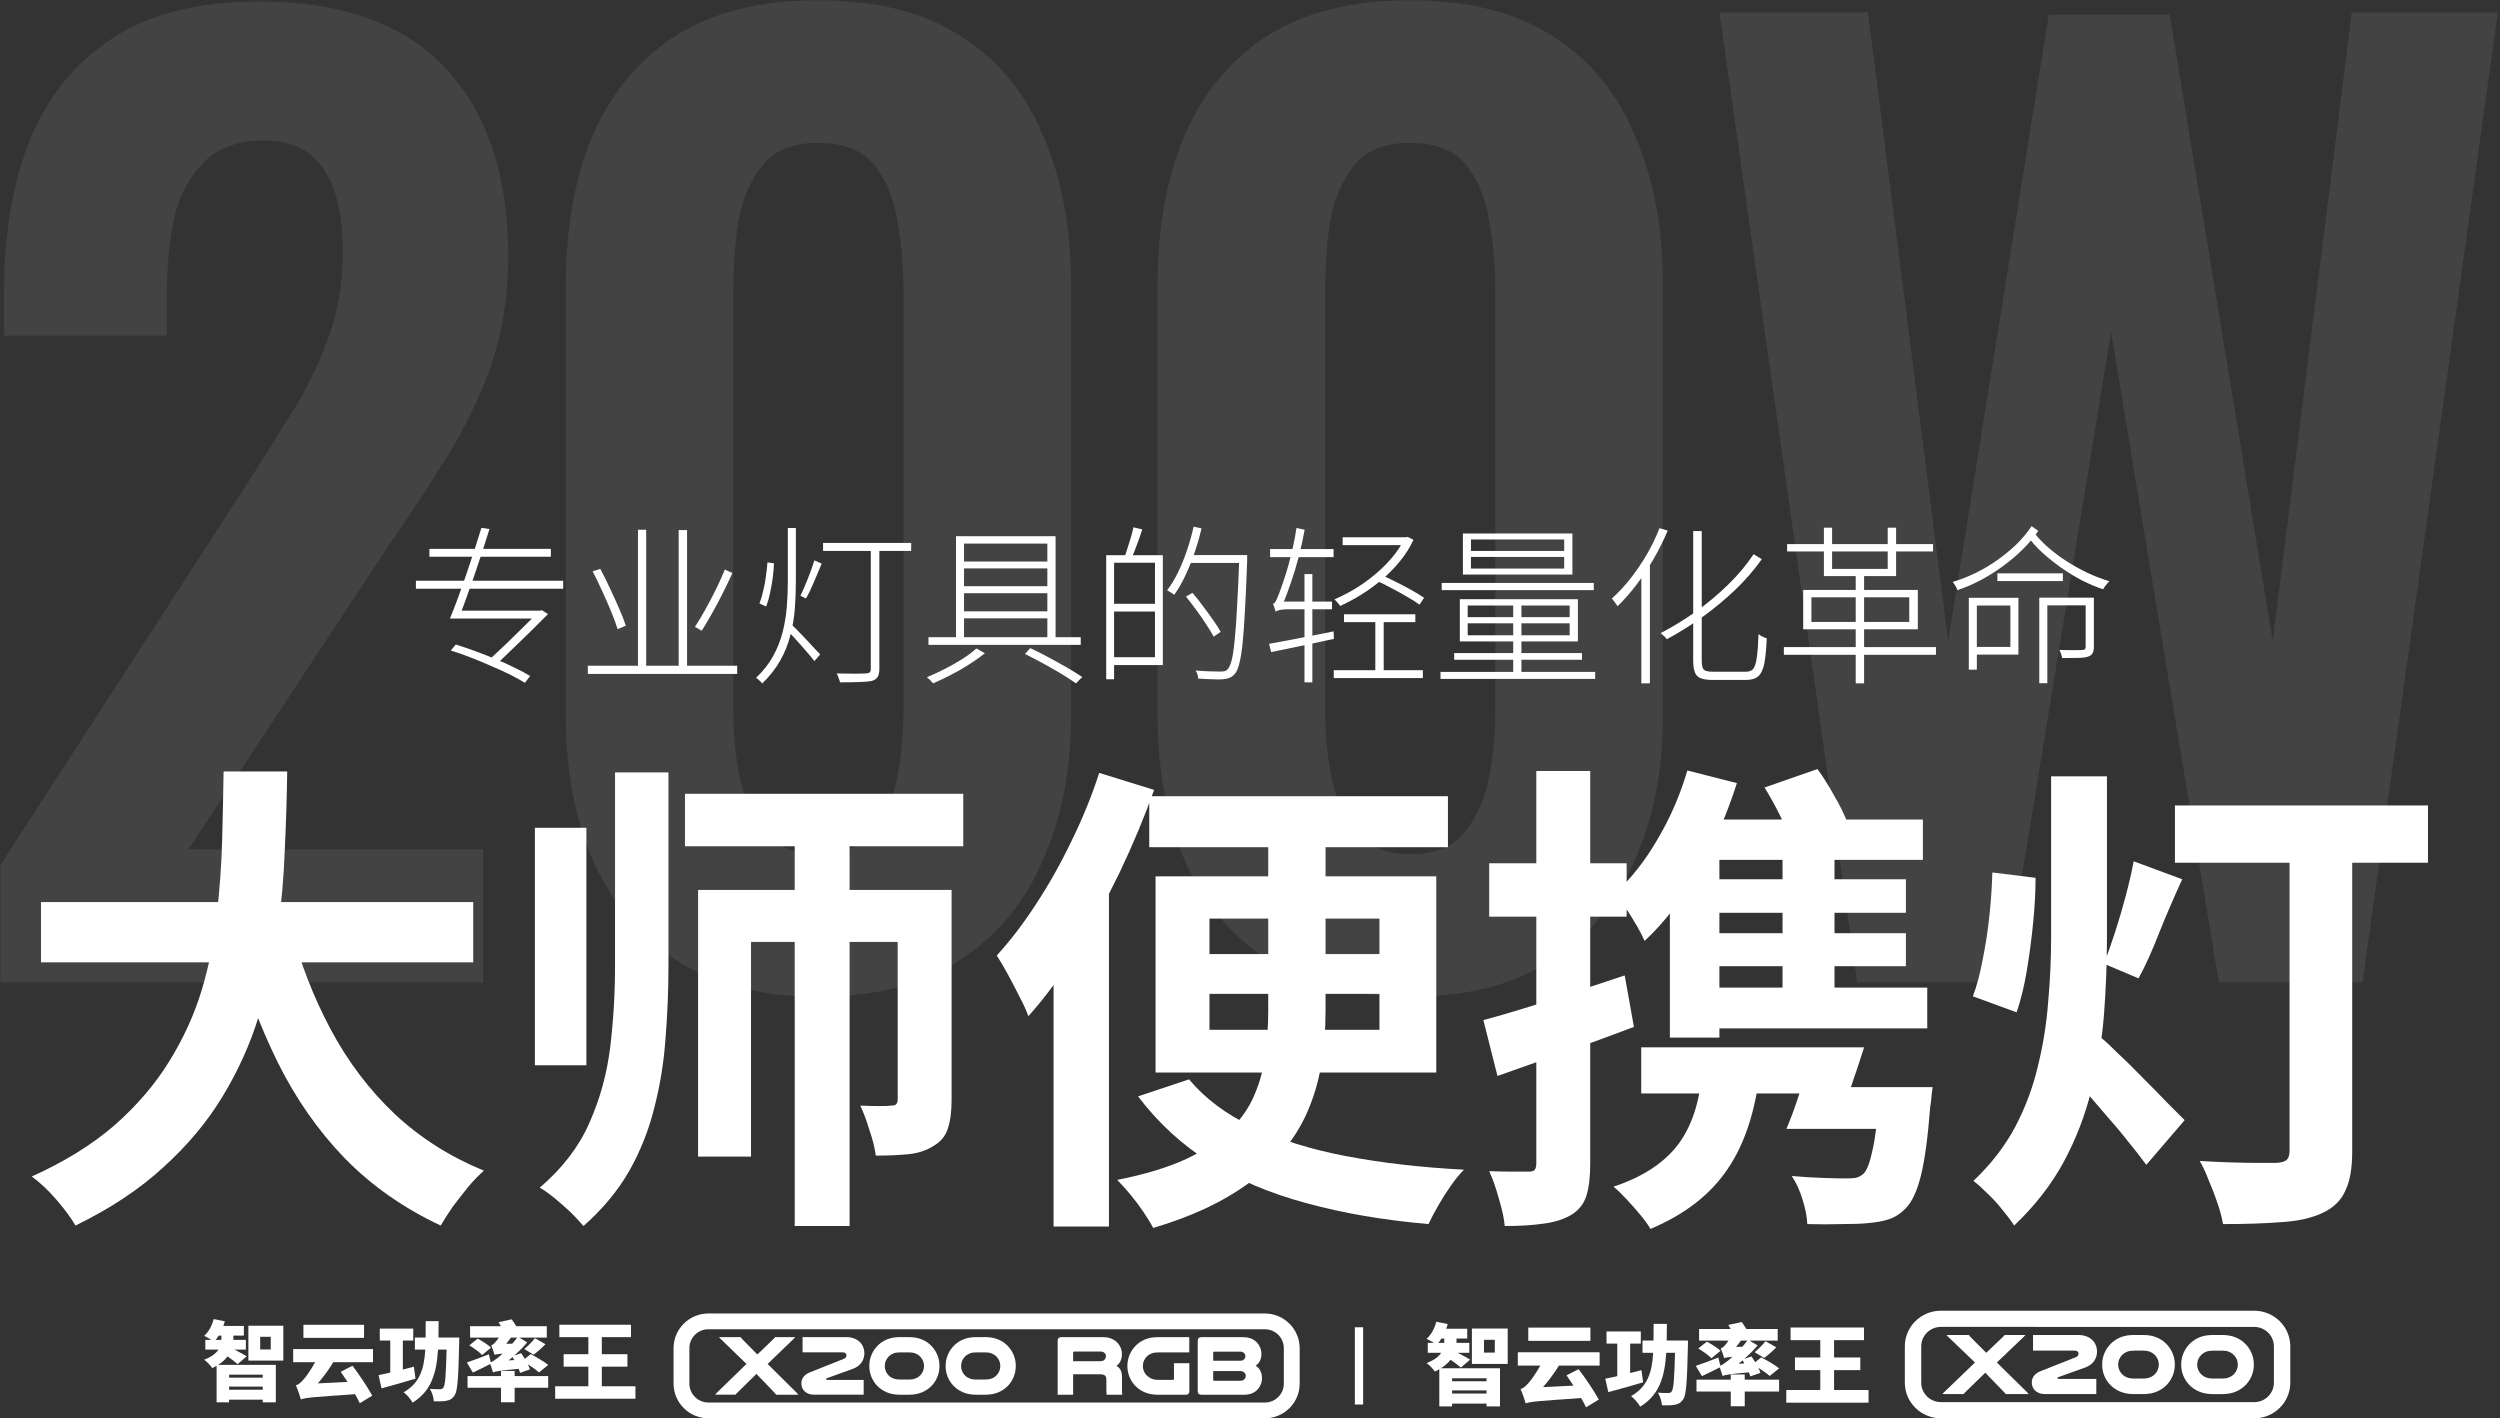
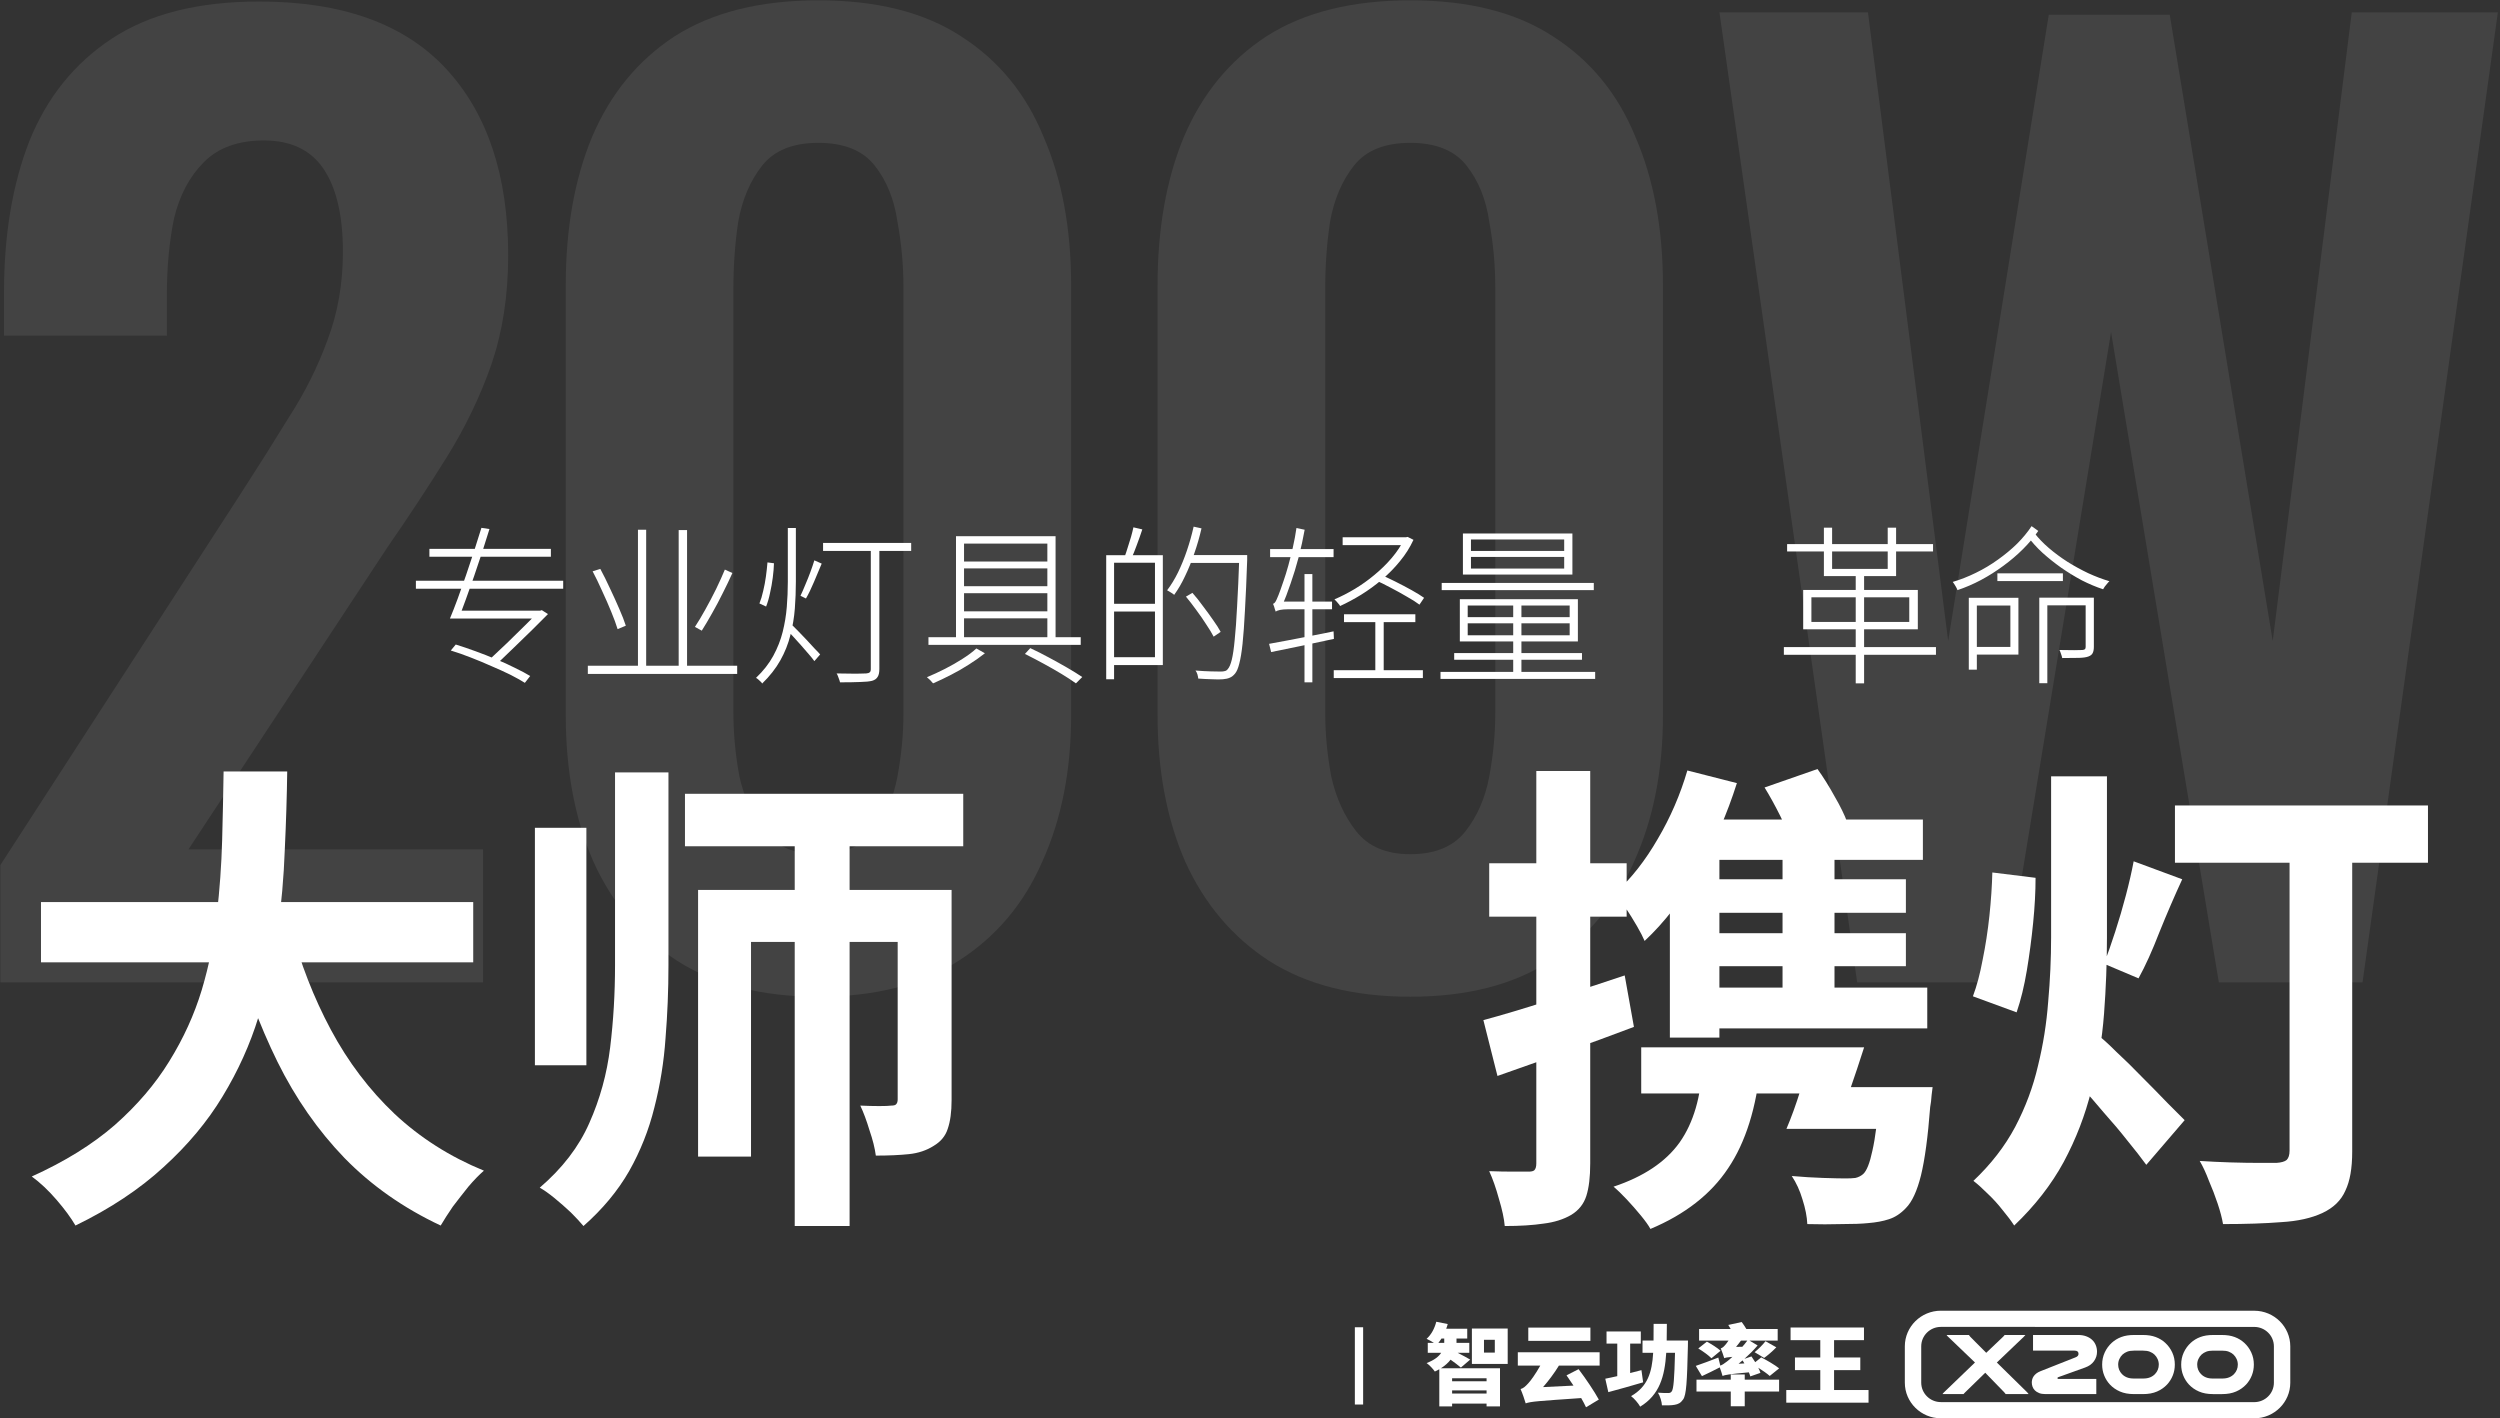
<svg xmlns="http://www.w3.org/2000/svg" width="906" height="514" viewBox="0 0 906 514" fill="none">
  <rect x="0" y="0" width="906" height="514" fill="#333333" stroke="none" />
  <path d="M150.72 210.45H204.102V213.364H150.72V210.45ZM155.618 198.918H199.638V201.77H155.618V198.918ZM165.414 221.3H195.918V224.152H165.414V221.3ZM195.112 221.3H195.794L196.352 221.114L198.584 222.54C196.972 224.152 195.112 226.012 193.004 228.12C190.896 230.187 188.705 232.315 186.432 234.506C184.2 236.697 182.051 238.763 179.984 240.706L177.318 239.094C179.385 237.193 181.534 235.167 183.766 233.018C186.039 230.827 188.168 228.74 190.152 226.756C192.177 224.772 193.831 223.119 195.112 221.796V221.3ZM163.368 235.746L165.166 233.576C167.439 234.279 169.816 235.085 172.296 235.994C174.817 236.903 177.297 237.875 179.736 238.908C182.175 239.9 184.448 240.933 186.556 242.008C188.705 243.041 190.565 244.033 192.136 244.984L190.214 247.464C188.767 246.555 186.99 245.563 184.882 244.488C182.774 243.455 180.501 242.421 178.062 241.388C175.665 240.313 173.185 239.28 170.622 238.288C168.101 237.296 165.683 236.449 163.368 235.746ZM174.466 191.292L177.38 191.726C176.595 194.289 175.727 197.037 174.776 199.972C173.825 202.907 172.833 205.862 171.8 208.838C170.767 211.773 169.775 214.563 168.824 217.208C167.873 219.853 166.985 222.168 166.158 224.152H163.058C163.926 222.085 164.856 219.709 165.848 217.022C166.84 214.294 167.853 211.442 168.886 208.466C169.919 205.449 170.911 202.473 171.862 199.538C172.813 196.562 173.681 193.813 174.466 191.292Z" fill="white" />
  <path d="M213.03 241.264H267.156V244.24H213.03V241.264ZM231.196 191.974H234.172V242.628H231.196V191.974ZM245.952 192.098H248.99V242.876H245.952V192.098ZM262.692 206.42L265.42 207.66C264.428 209.892 263.291 212.269 262.01 214.79C260.77 217.311 259.468 219.771 258.104 222.168C256.781 224.524 255.521 226.653 254.322 228.554L251.842 227.19C253.041 225.371 254.301 223.263 255.624 220.866C256.988 218.427 258.29 215.947 259.53 213.426C260.77 210.863 261.824 208.528 262.692 206.42ZM214.766 207.04L217.556 206.172C218.755 208.404 219.933 210.781 221.09 213.302C222.289 215.823 223.405 218.283 224.438 220.68C225.471 223.036 226.257 225.061 226.794 226.756L223.818 227.996C223.281 226.219 222.516 224.131 221.524 221.734C220.532 219.295 219.437 216.795 218.238 214.232C217.081 211.628 215.923 209.231 214.766 207.04Z" fill="white" />
  <path d="M285.508 191.354H288.422V210.76C288.422 214.025 288.298 217.291 288.05 220.556C287.802 223.78 287.265 226.983 286.438 230.166C285.653 233.349 284.433 236.407 282.78 239.342C281.127 242.277 278.936 245.067 276.208 247.712C276.084 247.464 275.877 247.216 275.588 246.968C275.34 246.72 275.071 246.472 274.782 246.224C274.493 245.976 274.224 245.79 273.976 245.666C276.621 243.145 278.709 240.479 280.238 237.668C281.767 234.857 282.904 231.964 283.648 228.988C284.392 226.012 284.888 222.995 285.136 219.936C285.384 216.877 285.508 213.839 285.508 210.822V191.354ZM278.13 203.816L280.486 204.126C280.445 205.697 280.3 207.433 280.052 209.334C279.804 211.235 279.473 213.095 279.06 214.914C278.688 216.733 278.213 218.365 277.634 219.812L275.216 218.696C275.753 217.373 276.208 215.865 276.58 214.17C276.993 212.475 277.324 210.719 277.572 208.9C277.82 207.081 278.006 205.387 278.13 203.816ZM295.118 203.072L297.784 204.25C296.957 206.275 296.027 208.487 294.994 210.884C294.002 213.24 293.031 215.245 292.08 216.898L290.096 215.906C290.633 214.79 291.212 213.467 291.832 211.938C292.493 210.409 293.113 208.859 293.692 207.288C294.271 205.717 294.746 204.312 295.118 203.072ZM287.12 226.57C287.575 226.983 288.277 227.686 289.228 228.678C290.179 229.629 291.191 230.683 292.266 231.84C293.341 232.997 294.333 234.072 295.242 235.064C296.193 236.015 296.854 236.717 297.226 237.172L295.118 239.59C294.663 238.929 293.981 238.081 293.072 237.048C292.204 236.015 291.253 234.919 290.22 233.762C289.187 232.605 288.215 231.53 287.306 230.538C286.397 229.546 285.673 228.781 285.136 228.244L287.12 226.57ZM298.28 196.748H330.21V199.662H298.28V196.748ZM315.578 197.864H318.678V242.442C318.678 243.723 318.471 244.674 318.058 245.294C317.686 245.955 317.025 246.431 316.074 246.72C315.082 246.968 313.635 247.113 311.734 247.154C309.833 247.237 307.394 247.278 304.418 247.278C304.377 246.989 304.273 246.637 304.108 246.224C303.984 245.852 303.839 245.459 303.674 245.046C303.55 244.674 303.385 244.343 303.178 244.054C304.873 244.095 306.443 244.116 307.89 244.116C309.337 244.157 310.597 244.157 311.672 244.116C312.747 244.116 313.491 244.095 313.904 244.054C314.524 244.013 314.958 243.868 315.206 243.62C315.454 243.413 315.578 243.041 315.578 242.504V197.864Z" fill="white" />
  <path d="M371.44 236.986L373.362 234.878C375.677 235.953 377.971 237.11 380.244 238.35C382.559 239.59 384.749 240.809 386.816 242.008C388.883 243.207 390.681 244.323 392.21 245.356L389.916 247.65C388.428 246.575 386.692 245.439 384.708 244.24C382.724 243.041 380.595 241.822 378.322 240.582C376.049 239.342 373.755 238.143 371.44 236.986ZM336.472 230.91H391.652V233.7H336.472V230.91ZM347.57 203.506H380.864V205.986H347.57V203.506ZM347.57 212.434H380.864V214.976H347.57V212.434ZM347.57 221.548H380.864V224.09H347.57V221.548ZM353.832 235.002L356.932 236.738C355.279 238.061 353.377 239.404 351.228 240.768C349.12 242.132 346.929 243.393 344.656 244.55C342.424 245.707 340.254 246.741 338.146 247.65C337.857 247.319 337.505 246.927 337.092 246.472C336.679 246.059 336.286 245.707 335.914 245.418C338.022 244.55 340.213 243.537 342.486 242.38C344.759 241.223 346.888 240.003 348.872 238.722C350.897 237.441 352.551 236.201 353.832 235.002ZM346.454 194.33H382.538V232.274H379.562V196.996H349.368V232.274H346.454V194.33Z" fill="white" />
  <path d="M402.688 201.212H421.412V241.016H402.688V238.164H418.56V203.94H402.688V201.212ZM400.89 201.212H403.742V246.162H400.89V201.212ZM402.378 218.82H420.234V221.61H402.378V218.82ZM410.748 191.106L413.972 191.85C413.393 193.627 412.732 195.508 411.988 197.492C411.285 199.435 410.624 201.067 410.004 202.39L407.586 201.708C407.958 200.716 408.33 199.6 408.702 198.36C409.115 197.12 409.508 195.859 409.88 194.578C410.252 193.255 410.541 192.098 410.748 191.106ZM430.65 201.15H450.242V204.002H430.65V201.15ZM449.126 201.15H451.978C451.978 201.15 451.978 201.274 451.978 201.522C451.978 201.729 451.978 201.977 451.978 202.266C451.978 202.555 451.978 202.783 451.978 202.948C451.73 210.14 451.461 216.216 451.172 221.176C450.924 226.095 450.635 230.125 450.304 233.266C449.973 236.366 449.581 238.763 449.126 240.458C448.713 242.153 448.196 243.372 447.576 244.116C446.956 244.86 446.315 245.356 445.654 245.604C445.034 245.893 444.207 246.079 443.174 246.162C442.223 246.245 440.921 246.245 439.268 246.162C437.615 246.121 435.941 246.038 434.246 245.914C434.205 245.459 434.101 244.943 433.936 244.364C433.771 243.827 433.543 243.372 433.254 243C435.279 243.165 437.139 243.269 438.834 243.31C440.529 243.351 441.707 243.372 442.368 243.372C442.988 243.372 443.505 243.31 443.918 243.186C444.331 243.103 444.683 242.855 444.972 242.442C445.509 241.863 445.985 240.747 446.398 239.094C446.811 237.399 447.163 235.002 447.452 231.902C447.783 228.761 448.072 224.731 448.32 219.812C448.609 214.893 448.878 208.921 449.126 201.894V201.15ZM432.572 190.858L435.424 191.478C434.721 194.578 433.853 197.595 432.82 200.53C431.828 203.465 430.712 206.213 429.472 208.776C428.273 211.339 426.951 213.612 425.504 215.596C425.38 215.431 425.153 215.245 424.822 215.038C424.491 214.831 424.161 214.625 423.83 214.418C423.499 214.211 423.21 214.046 422.962 213.922C424.409 212.021 425.731 209.851 426.93 207.412C428.129 204.932 429.203 202.287 430.154 199.476C431.105 196.665 431.911 193.793 432.572 190.858ZM429.782 216.216L432.138 214.852C433.419 216.299 434.701 217.911 435.982 219.688C437.305 221.424 438.524 223.098 439.64 224.71C440.797 226.322 441.707 227.748 442.368 228.988L439.826 230.724C439.165 229.443 438.276 227.975 437.16 226.322C436.085 224.627 434.887 222.891 433.564 221.114C432.283 219.337 431.022 217.704 429.782 216.216Z" fill="white" />
  <path d="M460.286 198.98H483.288V201.894H460.286V198.98ZM472.748 208.032H475.6V247.278H472.748V208.032ZM459.914 233.328C461.898 232.956 464.13 232.543 466.61 232.088C469.131 231.592 471.818 231.075 474.67 230.538C477.522 229.959 480.395 229.381 483.288 228.802L483.412 231.53C479.32 232.398 475.269 233.266 471.26 234.134C467.292 234.961 463.758 235.684 460.658 236.304L459.914 233.328ZM462.332 221.672C462.249 221.424 462.146 221.135 462.022 220.804C461.939 220.432 461.836 220.081 461.712 219.75C461.588 219.378 461.464 219.068 461.34 218.82C461.795 218.737 462.229 218.221 462.642 217.27C463.097 216.278 463.572 215.079 464.068 213.674C464.316 213.013 464.688 211.938 465.184 210.45C465.721 208.921 466.279 207.123 466.858 205.056C467.437 202.948 467.995 200.716 468.532 198.36C469.069 196.004 469.503 193.669 469.834 191.354L472.81 191.974C472.231 195.239 471.508 198.546 470.64 201.894C469.772 205.201 468.801 208.383 467.726 211.442C466.693 214.501 465.639 217.27 464.564 219.75V219.812C464.564 219.812 464.44 219.874 464.192 219.998C463.985 220.122 463.737 220.287 463.448 220.494C463.159 220.659 462.89 220.845 462.642 221.052C462.435 221.259 462.332 221.465 462.332 221.672ZM462.332 221.672V218.944L464.44 218.014H482.73V220.804H466.672C465.556 220.804 464.605 220.887 463.82 221.052C463.076 221.217 462.58 221.424 462.332 221.672ZM486.574 194.702H509.824V197.554H486.574V194.702ZM508.894 194.702H509.514L510.134 194.578L512.242 195.632C510.961 198.401 509.328 200.985 507.344 203.382C505.401 205.779 503.211 208.011 500.772 210.078C498.375 212.103 495.874 213.922 493.27 215.534C490.707 217.105 488.165 218.469 485.644 219.626C485.52 219.337 485.334 219.068 485.086 218.82C484.838 218.531 484.59 218.241 484.342 217.952C484.094 217.663 483.846 217.415 483.598 217.208C486.037 216.175 488.496 214.914 490.976 213.426C493.456 211.938 495.833 210.243 498.106 208.342C500.421 206.441 502.508 204.395 504.368 202.204C506.228 200.013 507.737 197.74 508.894 195.384V194.702ZM483.35 242.876H515.652V245.728H483.35V242.876ZM498.416 224.462H501.454V244.178H498.416V224.462ZM487.07 222.602H512.924V225.454H487.07V222.602ZM498.044 210.078L499.718 207.97C501.619 208.797 503.603 209.727 505.67 210.76C507.737 211.793 509.7 212.827 511.56 213.86C513.42 214.893 514.929 215.823 516.086 216.65L514.412 219.13C513.213 218.221 511.684 217.249 509.824 216.216C508.005 215.141 506.063 214.067 503.996 212.992C501.929 211.876 499.945 210.905 498.044 210.078Z" fill="white" />
  <path d="M533.074 201.832V206.048H566.864V201.832H533.074ZM533.074 195.508V199.662H566.864V195.508H533.074ZM530.16 193.338H569.84V208.218H530.16V193.338ZM531.896 225.888V230.228H568.848V225.888H531.896ZM531.896 219.44V223.656H568.848V219.44H531.896ZM529.044 217.146H571.824V232.46H529.044V217.146ZM548.388 218.076H551.364V244.798H548.388V218.076ZM522.472 211.256H577.59V213.86H522.472V211.256ZM526.998 236.676H573.312V239.094H526.998V236.676ZM522.038 243.496H578.086V246.038H522.038V243.496Z" fill="white" />
-   <path d="M613.612 192.47H616.712V239.404C616.712 241.057 616.96 242.153 617.456 242.69C617.993 243.186 619.068 243.434 620.68 243.434C621.135 243.434 621.899 243.434 622.974 243.434C624.049 243.434 625.247 243.434 626.57 243.434C627.893 243.434 629.112 243.434 630.228 243.434C631.385 243.434 632.233 243.434 632.77 243.434C633.969 243.434 634.857 243.062 635.436 242.318C636.015 241.533 636.428 240.148 636.676 238.164C636.965 236.18 637.172 233.39 637.296 229.794C637.585 230.001 637.895 230.228 638.226 230.476C638.598 230.683 638.949 230.848 639.28 230.972C639.611 231.096 639.941 231.22 640.272 231.344C640.107 235.147 639.817 238.143 639.404 240.334C638.991 242.483 638.288 244.033 637.296 244.984C636.304 245.935 634.795 246.41 632.77 246.41C632.481 246.41 631.923 246.41 631.096 246.41C630.311 246.41 629.381 246.41 628.306 246.41C627.231 246.41 626.136 246.41 625.02 246.41C623.945 246.41 622.995 246.41 622.168 246.41C621.383 246.41 620.866 246.41 620.618 246.41C618.799 246.41 617.373 246.203 616.34 245.79C615.348 245.418 614.645 244.715 614.232 243.682C613.819 242.649 613.612 241.181 613.612 239.28V192.47ZM635.498 200.84L638.474 202.638C635.705 206.565 632.439 210.326 628.678 213.922C624.917 217.477 620.928 220.763 616.712 223.78C612.496 226.756 608.28 229.381 604.064 231.654C603.899 231.406 603.692 231.158 603.444 230.91C603.196 230.662 602.927 230.414 602.638 230.166C602.349 229.877 602.08 229.629 601.832 229.422C606.007 227.273 610.181 224.731 614.356 221.796C618.572 218.82 622.499 215.555 626.136 212C629.815 208.445 632.935 204.725 635.498 200.84ZM601.398 191.416L604.374 192.284C602.927 195.756 601.233 199.166 599.29 202.514C597.347 205.862 595.26 209.003 593.028 211.938C590.837 214.831 588.564 217.415 586.208 219.688C586.084 219.481 585.898 219.213 585.65 218.882C585.402 218.51 585.133 218.138 584.844 217.766C584.596 217.394 584.348 217.125 584.1 216.96C586.415 214.852 588.647 212.455 590.796 209.768C592.945 207.04 594.929 204.126 596.748 201.026C598.567 197.885 600.117 194.681 601.398 191.416ZM594.826 205.614L597.802 202.7L597.926 202.762V247.65H594.826V205.614Z" fill="white" />
  <path d="M672.512 207.536H675.55V247.65H672.512V207.536ZM647.65 197.182H700.536V199.848H647.65V197.182ZM646.472 234.506H701.59V237.296H646.472V234.506ZM660.98 191.23H663.956V206.172H684.106V191.23H687.144V208.776H660.98V191.23ZM656.454 216.464V225.392H691.918V216.464H656.454ZM653.478 213.798H695.018V228.058H653.478V213.798Z" fill="white" />
  <path d="M723.848 207.784H747.594V210.574H723.848V207.784ZM714.796 216.65H731.474V237.234H714.796V234.444H728.56V219.44H714.796V216.65ZM739.038 216.588H757.328V219.378H741.952V247.588H739.038V216.588ZM755.84 216.588H758.816V234.382C758.816 235.374 758.671 236.139 758.382 236.676C758.134 237.213 757.617 237.627 756.832 237.916C756.088 238.205 754.951 238.371 753.422 238.412C751.934 238.453 749.909 238.474 747.346 238.474C747.263 238.019 747.119 237.523 746.912 236.986C746.747 236.449 746.561 235.973 746.354 235.56C748.421 235.601 750.198 235.622 751.686 235.622C753.174 235.622 754.166 235.601 754.662 235.56C755.117 235.519 755.427 235.415 755.592 235.25C755.757 235.085 755.84 234.816 755.84 234.444V216.588ZM713.494 216.65H716.408V242.69H713.494V216.65ZM736.248 190.672L738.666 192.408C737.137 194.64 735.297 196.831 733.148 198.98C730.999 201.129 728.622 203.155 726.018 205.056C723.455 206.957 720.748 208.673 717.896 210.202C715.085 211.69 712.254 212.909 709.402 213.86C709.237 213.405 708.989 212.909 708.658 212.372C708.327 211.793 707.997 211.297 707.666 210.884C710.477 210.057 713.267 208.962 716.036 207.598C718.847 206.234 721.513 204.643 724.034 202.824C726.597 201.005 728.911 199.083 730.978 197.058C733.045 194.991 734.801 192.863 736.248 190.672ZM737.364 193.276C738.769 195.095 740.485 196.872 742.51 198.608C744.535 200.344 746.767 201.997 749.206 203.568C751.645 205.097 754.166 206.482 756.77 207.722C759.374 208.921 761.937 209.892 764.458 210.636C764.21 210.843 763.941 211.132 763.652 211.504C763.363 211.835 763.073 212.186 762.784 212.558C762.536 212.889 762.329 213.219 762.164 213.55C759.643 212.723 757.08 211.649 754.476 210.326C751.913 208.962 749.413 207.433 746.974 205.738C744.535 204.002 742.283 202.204 740.216 200.344C738.149 198.443 736.372 196.479 734.884 194.454L737.364 193.276Z" fill="white" />
  <path d="M14.856 326.92H171.496V348.744H14.856V326.92ZM105.32 335.72C108.84 349.096 113.709 361.592 119.928 373.208C126.147 384.824 133.832 394.973 142.984 403.656C152.253 412.338 163.048 419.202 175.368 424.248C173.608 425.773 171.731 427.709 169.736 430.056C167.859 432.402 165.981 434.808 164.104 437.272C162.344 439.853 160.877 442.141 159.704 444.136C146.211 437.8 134.595 429.645 124.856 419.672C115.235 409.698 107.139 398.082 100.568 384.824C93.997 371.448 88.483 356.722 84.024 340.648L105.32 335.72ZM81.032 279.576H104.088C103.971 288.493 103.677 297.938 103.208 307.912C102.856 317.768 101.976 327.8 100.568 338.008C99.16 348.216 96.872 358.365 93.704 368.456C90.653 378.429 86.312 388.05 80.68 397.32C75.165 406.472 68.008 415.037 59.208 423.016C50.525 430.994 39.907 438.034 27.352 444.136C25.709 441.32 23.421 438.21 20.488 434.808C17.555 431.405 14.563 428.589 11.512 426.36C23.48 420.962 33.512 414.744 41.608 407.704C49.704 400.546 56.275 392.861 61.32 384.648C66.483 376.317 70.413 367.693 73.112 358.776C75.811 349.741 77.629 340.648 78.568 331.496C79.624 322.344 80.269 313.368 80.504 304.568C80.739 295.768 80.915 287.437 81.032 279.576Z" fill="white" />
  <path d="M248.232 287.672H349.08V306.68H248.232V287.672ZM288.008 296.472H307.896V444.312H288.008V296.472ZM252.984 322.52H333.416V341.352H272.168V419.144H252.984V322.52ZM325.32 322.52H344.856V398.728C344.856 402.952 344.387 406.413 343.448 409.112C342.627 411.693 340.925 413.746 338.344 415.272C335.763 416.914 332.771 417.912 329.368 418.264C325.965 418.616 321.976 418.792 317.4 418.792C317.048 416.093 316.285 413.042 315.112 409.64C314.056 406.12 312.941 403.128 311.768 400.664C314.232 400.781 316.52 400.84 318.632 400.84C320.744 400.84 322.211 400.781 323.032 400.664C323.971 400.664 324.557 400.488 324.792 400.136C325.144 399.784 325.32 399.197 325.32 398.376V322.52ZM222.888 279.928H242.248V349.976C242.248 358.776 241.896 367.517 241.192 376.2C240.605 384.765 239.256 393.154 237.144 401.368C235.149 409.464 232.099 417.149 227.992 424.424C223.885 431.581 218.371 438.21 211.448 444.312C210.275 442.904 208.749 441.261 206.872 439.384C204.995 437.624 203.059 435.922 201.064 434.28C199.069 432.637 197.251 431.346 195.608 430.408C203.821 423.368 209.805 415.565 213.56 407C217.432 398.317 219.955 389.165 221.128 379.544C222.301 369.922 222.888 360.008 222.888 349.8V279.928ZM193.848 299.992H212.504V386.056H193.848V299.992Z" fill="white" />
-   <path d="M416.488 288.552H524.728V307.032H416.488V288.552ZM430.92 391.16C436.669 398.082 444.355 403.832 453.976 408.408C463.597 412.984 474.861 416.504 487.768 418.968C500.675 421.432 514.931 423.074 530.536 423.896C529.011 425.421 527.427 427.357 525.784 429.704C524.141 432.05 522.616 434.456 521.208 436.92C519.8 439.384 518.627 441.613 517.688 443.608C501.496 442.2 486.771 439.677 473.512 436.04C460.371 432.52 448.696 427.592 438.488 421.256C428.397 414.92 419.715 406.941 412.44 397.32L430.92 391.16ZM438.312 360.184V373.208H499.912V360.184H438.312ZM438.312 332.904V345.752H499.912V332.904H438.312ZM418.776 317.592H520.504V388.696H418.776V317.592ZM459.608 294.008H480.376V366.52C480.376 373.208 479.848 379.72 478.792 386.056C477.736 392.392 475.859 398.493 473.16 404.36C470.461 410.109 466.707 415.506 461.896 420.552C457.203 425.597 451.219 430.173 443.944 434.28C436.787 438.386 428.104 441.965 417.896 445.016C417.075 443.373 415.901 441.437 414.376 439.208C412.968 437.096 411.384 434.984 409.624 432.872C407.864 430.76 406.28 429 404.872 427.592C414.963 425.597 423.293 423.074 429.864 420.024C436.552 416.856 441.891 413.336 445.88 409.464C449.869 405.474 452.803 401.192 454.68 396.616C456.675 391.922 457.965 387.053 458.552 382.008C459.256 376.845 459.608 371.624 459.608 366.344V294.008ZM398.36 280.104L418.248 286.264C414.728 296.12 410.563 306.093 405.752 316.184C400.941 326.157 395.72 335.661 390.088 344.696C384.573 353.613 378.765 361.474 372.664 368.28C372.077 366.52 371.08 364.29 369.672 361.592C368.264 358.776 366.797 355.96 365.272 353.144C363.747 350.328 362.397 348.04 361.224 346.28C366.152 340.882 370.904 334.664 375.48 327.624C380.173 320.466 384.456 312.84 388.328 304.744C392.317 296.648 395.661 288.434 398.36 280.104ZM381.816 328.856L401.88 308.792V444.488H381.816V328.856Z" fill="white" />
  <path d="M594.776 379.544H658.488V396.264H594.776V379.544ZM659.72 393.976H688.408V409.112H655.32L659.72 393.976ZM681.192 393.976H700.376C700.376 393.976 700.259 394.914 700.024 396.792C699.907 398.552 699.731 400.018 699.496 401.192C698.675 411.986 697.56 420.258 696.152 426.008C694.744 431.64 692.925 435.57 690.696 437.8C688.819 439.794 686.765 441.144 684.536 441.848C682.424 442.552 679.901 443.021 676.968 443.256C674.739 443.49 671.571 443.608 667.464 443.608C663.475 443.725 659.309 443.725 654.968 443.608C654.851 440.909 654.264 437.917 653.208 434.632C652.269 431.464 650.979 428.648 649.336 426.184C653.325 426.536 657.139 426.77 660.776 426.888C664.413 427.005 667.112 427.064 668.872 427.064C670.28 427.064 671.453 427.005 672.392 426.888C673.448 426.653 674.387 426.184 675.208 425.48C676.499 424.306 677.613 421.49 678.552 417.032C679.608 412.456 680.488 405.533 681.192 396.264V393.976ZM616.952 385.704H638.072C636.547 401.426 632.616 413.981 626.28 423.368C620.061 432.754 610.675 440.088 598.12 445.368C597.416 444.077 596.243 442.434 594.6 440.44C592.957 438.445 591.256 436.509 589.496 434.632C587.736 432.754 586.152 431.229 584.744 430.056C595.656 426.418 603.635 421.08 608.68 414.04C613.725 406.882 616.483 397.437 616.952 385.704ZM537.576 369.688C544.147 367.928 552.008 365.581 561.16 362.648C570.312 359.597 579.523 356.546 588.792 353.496L592.136 372.152C583.805 375.32 575.299 378.429 566.616 381.48C557.933 384.53 549.955 387.346 542.68 389.928L537.576 369.688ZM539.688 312.84H589.496V332.2H539.688V312.84ZM556.76 279.4H576.296V421.608C576.296 426.536 575.827 430.466 574.888 433.4C573.949 436.333 572.131 438.621 569.432 440.264C566.616 441.906 563.272 442.962 559.4 443.432C555.528 444.018 550.835 444.312 545.32 444.312C545.085 441.613 544.381 438.328 543.208 434.456C542.152 430.584 540.979 427.24 539.688 424.424C542.739 424.541 545.613 424.6 548.312 424.6C551.011 424.6 552.888 424.6 553.944 424.6C555 424.6 555.704 424.424 556.056 424.072C556.525 423.602 556.76 422.781 556.76 421.608V279.4ZM657.08 379.544H675.56C673.917 384.706 672.157 389.986 670.28 395.384C668.403 400.664 666.701 405.24 665.176 409.112H647.4C649.16 405.005 650.861 400.312 652.504 395.032C654.264 389.634 655.789 384.472 657.08 379.544ZM611.496 279.224L629.448 283.8C625.928 294.946 621.293 305.565 615.544 315.656C609.795 325.746 603.283 334.194 596.008 341C595.421 339.592 594.483 337.773 593.192 335.544C591.901 333.314 590.552 331.144 589.144 329.032C587.736 326.802 586.504 324.984 585.448 323.576C591.197 318.296 596.301 311.784 600.76 304.04C605.336 296.296 608.915 288.024 611.496 279.224ZM612.904 338.184H690.696V350.152H612.904V338.184ZM612.904 318.648H690.696V330.792H612.904V318.648ZM645.992 304.04H664.824V363.704H645.992V304.04ZM609.56 357.896H698.44V372.68H609.56V357.896ZM639.48 285.384L658.664 278.696C660.776 281.629 662.829 284.914 664.824 288.552C666.936 292.189 668.461 295.298 669.4 297.88L649.16 305.272C648.339 302.573 646.989 299.346 645.112 295.592C643.235 291.837 641.357 288.434 639.48 285.384ZM696.856 297V311.608H623.112V376.024H605.16V316.184L622.76 297H696.856Z" fill="white" />
  <path d="M743.32 281.336H763.56V339.768C763.56 348.92 763.208 358.13 762.504 367.4C761.8 376.669 760.275 385.88 757.928 395.032C755.699 404.066 752.355 412.749 747.896 421.08C743.437 429.293 737.453 436.978 729.944 444.136C728.888 442.493 727.48 440.616 725.72 438.504C724.077 436.392 722.259 434.397 720.264 432.52C718.387 430.642 716.685 429.117 715.16 427.944C721.496 421.96 726.541 415.448 730.296 408.408C734.051 401.25 736.808 393.858 738.568 386.232C740.445 378.605 741.677 370.861 742.264 363C742.968 355.138 743.32 347.394 743.32 339.768V281.336ZM722.024 316.184L737.688 318.12C737.688 323.165 737.395 328.621 736.808 334.488C736.221 340.354 735.459 346.104 734.52 351.736C733.581 357.368 732.349 362.413 730.824 366.872L714.984 361.064C716.392 357.309 717.565 352.909 718.504 347.864C719.56 342.701 720.381 337.362 720.968 331.848C721.555 326.216 721.907 320.994 722.024 316.184ZM773.24 312.136L790.84 318.648C788.024 324.749 785.267 331.144 782.568 337.832C779.987 344.52 777.464 350.093 775 354.552L762.504 349.272C763.795 345.869 765.144 341.997 766.552 337.656C767.96 333.314 769.251 328.914 770.424 324.456C771.597 319.997 772.536 315.89 773.24 312.136ZM759.864 374.792C761.624 376.082 763.971 378.194 766.904 381.128C769.955 383.944 773.123 387.053 776.408 390.456C779.693 393.741 782.744 396.85 785.56 399.784C788.376 402.6 790.429 404.653 791.72 405.944L777.816 422.136C775.939 419.554 773.651 416.621 770.952 413.336C768.371 410.05 765.555 406.706 762.504 403.304C759.571 399.784 756.696 396.498 753.88 393.448C751.181 390.397 748.835 387.816 746.84 385.704L759.864 374.792ZM788.2 291.896H879.896V312.664H788.2V291.896ZM829.736 300.52H852.44V417.384C852.44 423.368 851.619 428.061 849.976 431.464C848.451 434.984 845.693 437.682 841.704 439.56C837.715 441.437 832.728 442.552 826.744 442.904C820.877 443.373 813.837 443.608 805.624 443.608C805.272 441.496 804.627 439.032 803.688 436.216C802.749 433.4 801.693 430.642 800.52 427.944C799.464 425.128 798.349 422.722 797.176 420.728C800.813 420.962 804.509 421.138 808.264 421.256C812.136 421.373 815.597 421.432 818.648 421.432C821.699 421.432 823.811 421.432 824.984 421.432C826.744 421.314 827.976 420.962 828.68 420.376C829.384 419.672 829.736 418.557 829.736 417.032V300.52Z" fill="white" />
  <path d="M0.15 356V313.468L86.95 179.362C93.316 169.525 99.247 160.121 104.744 151.152C110.531 142.183 115.16 132.924 118.632 123.376C122.394 113.539 124.274 102.833 124.274 91.26C124.274 78.24 121.96 68.258 117.33 61.314C112.701 54.37 105.468 50.898 95.63 50.898C86.372 50.898 79.138 53.502 73.93 58.71C68.722 63.918 65.106 70.718 63.08 79.108C61.344 87.499 60.476 96.757 60.476 106.884V121.64H1.452V106.016C1.452 85.184 4.49 66.956 10.566 51.332C16.932 35.419 26.914 22.977 40.512 14.008C54.111 5.039 71.905 0.554 93.894 0.554C123.985 0.554 146.553 8.655 161.598 24.858C176.644 41.061 184.166 63.629 184.166 92.562C184.166 107.029 182.141 120.193 178.09 132.056C174.04 143.629 168.687 154.769 162.032 165.474C155.378 176.179 148.144 187.174 140.332 198.458L68.288 307.826H175.052V356H0.15Z" fill="white" fill-opacity="0.08" />
  <path d="M296.603 361.208C276.06 361.208 258.99 356.868 245.391 348.188C232.082 339.508 221.955 327.501 215.011 312.166C208.356 296.831 205.029 279.182 205.029 259.218V103.412C205.029 82.87 208.212 64.931 214.577 49.596C221.232 33.972 231.214 21.82 244.523 13.14C258.122 4.46 275.482 0.12 296.603 0.12C317.724 0.12 334.94 4.46 348.249 13.14C361.848 21.82 371.83 33.972 378.195 49.596C384.85 64.931 388.177 82.87 388.177 103.412V259.218C388.177 279.182 384.705 296.831 377.761 312.166C371.106 327.501 360.98 339.508 347.381 348.188C334.072 356.868 317.146 361.208 296.603 361.208ZM296.603 309.562C305.572 309.562 312.227 306.813 316.567 301.316C320.907 295.819 323.8 289.164 325.247 281.352C326.694 273.54 327.417 265.873 327.417 258.35V104.28C327.417 96.179 326.694 88.222 325.247 80.41C324.09 72.309 321.341 65.51 317.001 60.012C312.661 54.515 305.862 51.766 296.603 51.766C287.344 51.766 280.545 54.515 276.205 60.012C271.865 65.51 268.972 72.309 267.525 80.41C266.368 88.222 265.789 96.179 265.789 104.28V258.35C265.789 265.873 266.512 273.54 267.959 281.352C269.695 289.164 272.733 295.819 277.073 301.316C281.413 306.813 287.923 309.562 296.603 309.562Z" fill="white" fill-opacity="0.08" />
  <path d="M511.077 361.208C490.534 361.208 473.464 356.868 459.865 348.188C446.556 339.508 436.429 327.501 429.485 312.166C422.83 296.831 419.503 279.182 419.503 259.218V103.412C419.503 82.87 422.686 64.931 429.051 49.596C435.706 33.972 445.688 21.82 458.997 13.14C472.596 4.46 489.956 0.12 511.077 0.12C532.198 0.12 549.414 4.46 562.723 13.14C576.322 21.82 586.304 33.972 592.669 49.596C599.324 64.931 602.651 82.87 602.651 103.412V259.218C602.651 279.182 599.179 296.831 592.235 312.166C585.58 327.501 575.454 339.508 561.855 348.188C548.546 356.868 531.62 361.208 511.077 361.208ZM511.077 309.562C520.046 309.562 526.701 306.813 531.041 301.316C535.381 295.819 538.274 289.164 539.721 281.352C541.168 273.54 541.891 265.873 541.891 258.35V104.28C541.891 96.179 541.168 88.222 539.721 80.41C538.564 72.309 535.815 65.51 531.475 60.012C527.135 54.515 520.336 51.766 511.077 51.766C501.818 51.766 495.019 54.515 490.679 60.012C486.339 65.51 483.446 72.309 481.999 80.41C480.842 88.222 480.263 96.179 480.263 104.28V258.35C480.263 265.873 480.986 273.54 482.433 281.352C484.169 289.164 487.207 295.819 491.547 301.316C495.887 306.813 502.397 309.562 511.077 309.562Z" fill="white" fill-opacity="0.08" />
  <path d="M673.037 356L623.127 4.46H676.943L706.021 232.31L742.477 5.328H786.311L823.635 232.31L852.279 4.46H905.227L856.185 356H804.105L765.045 120.338L726.419 356H673.037Z" fill="white" fill-opacity="0.08" />
  <g clip-path="url(#clip0_11_8)">
    <path d="M734.018 483.797C733.825 484.051 733.612 484.282 733.375 484.495L723.656 493.777L734.624 504.549C734.731 504.655 734.827 504.766 734.912 504.882C734.998 504.998 735.083 505.109 735.169 505.215H726.861C726.712 504.981 726.541 504.771 726.348 504.58L719.453 497.482L712.172 504.578C712.065 504.684 711.965 504.79 711.867 504.894C711.772 505 711.679 505.106 711.593 505.21H703.96C704.046 505.082 704.131 504.971 704.217 504.877C704.303 504.783 704.41 504.672 704.537 504.544L715.732 493.772L706.047 484.49C705.79 484.28 705.588 484.046 705.439 483.792H713.521C713.67 484.027 713.851 484.258 714.066 484.49L719.808 490.256L725.869 484.49C725.999 484.384 726.111 484.268 726.207 484.142C726.302 484.017 726.392 483.901 726.48 483.795H734.018V483.797Z" fill="white" />
    <path d="M736.774 483.797H753.132C754.199 483.797 755.157 483.952 756.002 484.258C756.848 484.565 757.564 484.987 758.15 485.525C758.739 486.064 759.186 486.708 759.496 487.459C759.807 488.209 759.961 489.015 759.961 489.882C759.961 491.108 759.597 492.237 758.871 493.27C758.143 494.306 757.075 495.076 755.663 495.583L745.88 499.099C745.709 499.162 745.623 499.268 745.623 499.415C745.623 499.628 745.741 499.731 745.975 499.731H759.702V505.212H741.164C740.309 505.212 739.576 505.089 738.968 504.846C738.359 504.602 737.856 504.286 737.46 503.895C737.065 503.504 736.776 503.055 736.595 502.548C736.415 502.041 736.322 501.534 736.322 501.027C736.322 500.668 736.371 500.299 736.466 499.92C736.561 499.538 736.727 499.169 736.964 498.812C737.199 498.452 737.519 498.109 737.927 497.781C738.333 497.453 738.858 497.163 739.498 496.91L752.167 491.904C752.892 491.629 753.256 491.207 753.256 490.637C753.256 489.855 752.765 489.464 751.78 489.464H736.771V483.792L736.774 483.797Z" fill="white" />
    <path d="M773.335 505.217C771.39 505.217 769.7 504.906 768.268 504.281C766.836 503.658 765.617 502.809 764.613 501.73C763.735 500.779 763.051 499.693 762.56 498.467C762.069 497.243 761.822 495.923 761.822 494.506C761.822 492.942 762.133 491.487 762.753 490.135C763.374 488.784 764.229 487.611 765.319 486.619C766.281 485.733 767.42 485.04 768.734 484.543C770.049 484.048 771.583 483.8 773.338 483.8H776.641C778.393 483.8 779.927 484.048 781.244 484.546C782.559 485.043 783.697 485.733 784.66 486.621C785.75 487.616 786.605 488.786 787.225 490.138C787.846 491.489 788.156 492.947 788.154 494.511C788.154 495.925 787.907 497.246 787.416 498.472C786.925 499.698 786.238 500.784 785.363 501.735C784.357 502.811 783.14 503.663 781.708 504.286C780.277 504.908 778.586 505.22 776.641 505.22H773.338L773.335 505.217ZM773.335 489.472C772.351 489.472 771.539 489.597 770.897 489.85C770.257 490.104 769.7 490.442 769.228 490.864C768.734 491.33 768.346 491.878 768.058 492.513C767.769 493.145 767.625 493.823 767.625 494.54C767.625 495.194 767.742 495.812 767.977 496.394C768.212 496.975 768.544 497.487 768.971 497.931C769.441 498.438 770.029 498.838 770.736 499.135C771.442 499.432 772.307 499.579 773.333 499.579H776.636C777.662 499.579 778.527 499.432 779.233 499.135C779.939 498.841 780.526 498.438 780.997 497.931C781.425 497.487 781.755 496.975 781.992 496.394C782.226 495.812 782.346 495.194 782.346 494.54C782.346 493.823 782.202 493.145 781.914 492.513C781.625 491.878 781.234 491.33 780.743 490.864C780.272 490.442 779.717 490.104 779.074 489.85C778.432 489.597 777.621 489.469 776.636 489.469H773.333L773.335 489.472Z" fill="white" />
    <path d="M801.975 505.22C800.031 505.22 798.34 504.908 796.908 504.283C795.476 503.661 794.257 502.811 793.253 501.732C792.376 500.781 791.692 499.695 791.201 498.469C790.709 497.246 790.463 495.925 790.463 494.509C790.463 492.945 790.773 491.489 791.394 490.138C792.014 488.786 792.869 487.613 793.959 486.621C794.922 485.735 796.06 485.043 797.375 484.546C798.689 484.051 800.224 483.802 801.978 483.802H805.281C807.033 483.802 808.567 484.051 809.884 484.548C811.199 485.045 812.337 485.735 813.3 486.624C814.39 487.618 815.245 488.789 815.866 490.14C816.486 491.492 816.796 492.949 816.794 494.513C816.794 495.928 816.547 497.248 816.056 498.474C815.565 499.7 814.878 500.786 814.004 501.737C812.997 502.814 811.78 503.665 810.349 504.288C808.917 504.911 807.226 505.222 805.281 505.222H801.978L801.975 505.22ZM801.975 489.474C800.991 489.474 800.18 489.6 799.537 489.853C798.897 490.106 798.34 490.444 797.868 490.867C797.375 491.332 796.986 491.88 796.698 492.515C796.41 493.147 796.265 493.826 796.265 494.542C796.265 495.196 796.383 495.814 796.617 496.396C796.852 496.978 797.184 497.489 797.612 497.933C798.081 498.44 798.67 498.841 799.376 499.138C800.082 499.435 800.947 499.582 801.973 499.582H805.276C806.302 499.582 807.167 499.435 807.874 499.138C808.58 498.843 809.166 498.44 809.638 497.933C810.065 497.489 810.395 496.978 810.632 496.396C810.867 495.814 810.986 495.196 810.986 494.542C810.986 493.826 810.842 493.147 810.554 492.515C810.265 491.88 809.875 491.332 809.383 490.867C808.912 490.444 808.357 490.106 807.715 489.853C807.072 489.6 806.261 489.472 805.276 489.472H801.973L801.975 489.474Z" fill="white" />
    <path d="M816.931 514L703.374 513.988C696.169 513.988 690.31 508.198 690.31 501.08V487.905C690.312 480.788 696.174 475 703.379 475L816.936 475.012C824.141 475.012 830 480.802 830 487.92V501.095C830 508.212 824.136 514 816.931 514ZM703.379 480.867C699.45 480.867 696.252 484.024 696.252 487.905V501.08C696.252 504.961 699.448 508.121 703.377 508.121L816.933 508.133C820.862 508.133 824.06 504.976 824.06 501.095V487.917C824.06 484.036 820.865 480.877 816.936 480.877L703.379 480.865V480.867Z" fill="white" />
    <path d="M529.424 495.604C528.515 494.834 527.025 493.68 525.693 492.751C524.85 493.84 523.714 494.899 522.19 495.86H543.6V509.67H538.733V508.676H526.245V509.67H521.606V496.212C521.119 496.499 520.567 496.789 519.983 497.045C519.368 496.116 518.036 494.706 517 493.968C519.822 492.911 521.413 491.598 522.287 490.251H517.423V486.662H519.661C518.786 486.117 517.682 485.508 517 485.187C518.686 483.713 519.92 481.374 520.504 479.004L524.655 479.837C524.494 480.413 524.33 480.99 524.103 481.536H531.726V485.093H527.834V486.664H532.473V490.253H528.256C529.781 491.023 532.085 492.271 532.798 492.72L529.424 495.604ZM523.392 486.664V485.093H522.385C522.028 485.67 521.64 486.182 521.249 486.664H523.389H523.392ZM526.245 499.483V500.571H538.735V499.483H526.245ZM538.735 505.026V503.873H526.245V505.026H538.735ZM546.39 481.473V494.291H533.414V481.473H546.39ZM541.719 485.542H537.795V490.188H541.719V485.542Z" fill="white" />
    <path d="M564.947 494.899C563.227 497.718 561.184 500.412 559.205 502.685L570.234 502.14C569.357 500.858 568.514 499.577 567.703 498.423L572.082 496.181C574.742 499.705 577.757 504.191 579.414 507.203L574.774 509.991C574.32 509.03 573.736 507.877 573.022 506.658C557.483 507.747 554.888 507.877 552.909 508.582C552.618 507.524 551.709 504.865 551.059 503.39C552.098 503.103 552.745 502.492 553.818 501.339C554.629 500.506 556.51 497.943 558.196 494.897H550.055V490.058H579.705V494.897H564.945L564.947 494.899ZM576.365 485.928H553.852V481.121H576.365V485.928Z" fill="white" />
    <path d="M595.474 500.957C591.191 502.239 586.521 503.521 582.854 504.515L581.752 499.644C582.983 499.42 584.476 499.068 586.099 498.715V486.92H582.207V482.533H594.631V486.923H590.77V497.593C592.134 497.241 593.529 496.888 594.858 496.536L595.474 500.957ZM611.726 485.801C611.726 485.801 611.726 487.275 611.695 487.852C611.404 500.767 611.111 505.572 609.975 507.143C609.066 508.456 608.191 508.874 606.894 509.098C605.757 509.323 604.04 509.323 602.288 509.291C602.222 507.978 601.638 505.992 600.829 504.708C602.386 504.836 603.813 504.836 604.56 504.836C605.144 504.836 605.469 504.708 605.826 504.259C606.507 503.395 606.798 499.548 607.025 490.256H603.847C603.295 498.908 601.381 505.509 594.406 509.772C593.724 508.553 592.266 506.825 591.098 505.958C597.098 502.529 598.689 497.371 599.109 490.256H595.249V485.803H599.239C599.27 483.913 599.27 481.893 599.27 479.779H604.072C604.072 481.862 604.04 483.879 604.006 485.803H611.726V485.801Z" fill="white" />
    <path d="M634.302 498.809C634.205 498.36 634.012 497.88 633.784 497.335C626.486 498.008 625.123 498.264 624.248 498.648C624.087 498.039 623.632 496.565 623.242 495.539C621.101 496.661 618.765 497.781 616.786 498.71L614.548 494.994C616.625 494.32 619.706 493.135 622.724 491.982L623.437 494.897C624.182 494.641 624.896 494.127 625.871 493.391C626.293 493.104 626.972 492.493 627.818 491.726C626 491.854 625.321 492.013 624.866 492.206C624.639 491.436 624.023 489.643 623.601 488.648C624.119 488.521 624.639 488.103 625.125 487.526C625.384 487.27 625.871 486.628 626.423 485.827H615.75V481.635H627.202C626.911 481.123 626.618 480.609 626.327 480.16L631.194 479.103C631.778 479.873 632.394 480.802 632.88 481.635H644.234V485.832H634.016L636.968 487.594C635.541 489.259 633.919 490.895 632.199 492.433L634.73 491.569C635.184 492.211 635.639 492.916 636.093 493.652L638.268 491.921C640.345 492.978 643.264 494.677 644.755 495.894L641.349 498.65C640.44 497.817 638.818 496.695 637.198 495.669C637.554 496.343 637.813 496.982 637.977 497.528L634.312 498.809H634.302ZM632.292 499.994H644.747V504.288H632.292V509.639H627.231V504.288H614.807V499.994H627.231V498.105H632.292V499.994ZM620.224 492.24C619.252 491.214 617.109 489.677 615.455 488.682L618.57 486.216C620.192 487.08 622.43 488.492 623.532 489.515L620.224 492.24ZM630.928 485.832C630.376 486.602 629.76 487.369 629.145 488.108L631.414 488.076C632.064 487.34 632.68 486.602 633.232 485.834H630.928V485.832ZM632.16 494.098C631.964 493.714 631.737 493.362 631.51 493.01C631.023 493.427 630.537 493.842 630.051 494.229L632.16 494.101V494.098ZM635.859 490.029C637.124 489.035 638.842 487.338 639.817 486.056L643.741 488.267C642.314 489.742 640.626 491.183 639.328 492.112L635.856 490.029H635.859Z" fill="white" />
    <path d="M677.158 503.745V508.328H647.347V503.745H659.673V496.536H650.494V491.953H659.673V485.673H648.903V481.089H675.504V485.673H664.668V491.953H674.172V496.536H664.668V503.745H677.158Z" fill="white" />
  </g>
  <rect x="491" y="481" width="3" height="28" fill="white" />
  <g clip-path="url(#clip1_11_8)">
    <path d="M288.189 484.572C288.003 484.819 287.798 485.044 287.569 485.251L278.184 494.296L288.774 504.791C288.878 504.894 288.97 505.003 289.053 505.115C289.135 505.228 289.218 505.336 289.301 505.44H281.279C281.135 505.212 280.97 505.007 280.784 504.821L274.126 497.905L267.095 504.819C266.991 504.923 266.894 505.026 266.8 505.127C266.708 505.231 266.618 505.334 266.536 505.435H259.165C259.248 505.311 259.33 505.202 259.413 505.111C259.496 505.019 259.599 504.911 259.722 504.786L270.532 494.291L261.18 485.247C260.932 485.042 260.737 484.814 260.593 484.567H268.397C268.541 484.795 268.716 485.021 268.923 485.247L274.468 490.865L280.321 485.247C280.446 485.143 280.555 485.03 280.647 484.908C280.739 484.786 280.826 484.673 280.911 484.569H288.189V484.572Z" fill="white" />
    <path d="M290.853 484.572H306.649C307.68 484.572 308.604 484.722 309.421 485.021C310.237 485.319 310.928 485.731 311.495 486.255C312.063 486.78 312.495 487.408 312.795 488.139C313.094 488.87 313.243 489.656 313.243 490.5C313.243 491.695 312.891 492.795 312.191 493.802C311.488 494.811 310.456 495.561 309.093 496.055L299.646 499.481C299.481 499.542 299.398 499.646 299.398 499.789C299.398 499.996 299.512 500.097 299.738 500.097H312.993V505.438H295.093C294.267 505.438 293.559 505.318 292.972 505.08C292.384 504.843 291.898 504.535 291.516 504.154C291.134 503.773 290.855 503.335 290.681 502.841C290.506 502.348 290.417 501.854 290.417 501.36C290.417 501.009 290.464 500.65 290.556 500.28C290.648 499.909 290.808 499.549 291.037 499.201C291.264 498.851 291.573 498.517 291.967 498.197C292.358 497.877 292.866 497.595 293.484 497.348L305.717 492.471C306.417 492.203 306.769 491.791 306.769 491.236C306.769 490.474 306.295 490.093 305.344 490.093H290.851V484.567L290.853 484.572Z" fill="white" />
-     <path d="M326.158 505.442C324.28 505.442 322.647 505.139 321.264 504.53C319.882 503.923 318.705 503.095 317.735 502.044C316.888 501.117 316.227 500.059 315.753 498.865C315.279 497.672 315.041 496.386 315.041 495.006C315.041 493.482 315.34 492.064 315.939 490.747C316.539 489.43 317.365 488.287 318.417 487.32C319.346 486.457 320.446 485.782 321.715 485.298C322.984 484.816 324.466 484.574 326.16 484.574H329.35C331.041 484.574 332.523 484.816 333.795 485.3C335.064 485.785 336.163 486.457 337.093 487.323C338.145 488.292 338.971 489.432 339.57 490.749C340.17 492.066 340.469 493.486 340.467 495.01C340.467 496.388 340.229 497.675 339.754 498.869C339.28 500.064 338.617 501.122 337.772 502.049C336.8 503.098 335.626 503.928 334.243 504.534C332.86 505.141 331.228 505.444 329.35 505.444H326.16L326.158 505.442ZM326.158 490.1C325.207 490.1 324.424 490.222 323.803 490.469C323.185 490.716 322.647 491.045 322.192 491.457C321.715 491.911 321.34 492.445 321.062 493.063C320.783 493.679 320.644 494.34 320.644 495.038C320.644 495.676 320.757 496.278 320.984 496.845C321.21 497.411 321.531 497.91 321.944 498.343C322.397 498.836 322.965 499.227 323.647 499.516C324.329 499.805 325.164 499.949 326.155 499.949H329.345C330.336 499.949 331.171 499.805 331.853 499.516C332.535 499.229 333.101 498.836 333.556 498.343C333.969 497.91 334.288 497.411 334.517 496.845C334.743 496.278 334.859 495.676 334.859 495.038C334.859 494.34 334.72 493.679 334.441 493.063C334.163 492.445 333.785 491.911 333.311 491.457C332.856 491.045 332.32 490.716 331.7 490.469C331.079 490.222 330.296 490.098 329.345 490.098H326.155L326.158 490.1Z" fill="white" />
    <path d="M353.811 505.445C351.933 505.445 350.3 505.141 348.918 504.532C347.535 503.925 346.358 503.098 345.388 502.046C344.541 501.12 343.881 500.062 343.406 498.867C342.932 497.675 342.694 496.388 342.694 495.008C342.694 493.484 342.994 492.066 343.593 490.749C344.192 489.432 345.018 488.289 346.07 487.323C347 486.46 348.099 485.785 349.368 485.3C350.638 484.818 352.119 484.576 353.813 484.576H357.003C358.695 484.576 360.176 484.818 361.448 485.303C362.717 485.787 363.817 486.46 364.746 487.325C365.799 488.294 366.624 489.435 367.224 490.752C367.823 492.068 368.123 493.489 368.12 495.013C368.12 496.391 367.882 497.677 367.408 498.872C366.933 500.066 366.27 501.125 365.426 502.051C364.454 503.1 363.279 503.93 361.896 504.537C360.514 505.144 358.881 505.447 357.003 505.447H353.813L353.811 505.445ZM353.811 490.103C352.86 490.103 352.077 490.225 351.456 490.472C350.838 490.719 350.3 491.048 349.845 491.459C349.368 491.913 348.993 492.447 348.715 493.066C348.437 493.682 348.297 494.342 348.297 495.041C348.297 495.678 348.411 496.28 348.637 496.847C348.864 497.414 349.184 497.912 349.597 498.345C350.05 498.839 350.619 499.229 351.301 499.518C351.983 499.808 352.818 499.951 353.809 499.951H356.998C357.989 499.951 358.825 499.808 359.506 499.518C360.188 499.232 360.754 498.839 361.21 498.345C361.623 497.912 361.941 497.414 362.17 496.847C362.397 496.28 362.512 495.678 362.512 495.041C362.512 494.342 362.373 493.682 362.095 493.066C361.816 492.447 361.439 491.913 360.964 491.459C360.509 491.048 359.974 490.719 359.353 490.472C358.733 490.225 357.949 490.1 356.998 490.1H353.809L353.811 490.103Z" fill="white" />
    <path d="M388.901 505.45H383.295V485.879C383.295 485.014 383.76 484.583 384.69 484.583H399.556C400.856 484.583 401.929 484.765 402.776 485.124C403.623 485.484 404.335 485.964 404.914 486.559C405.43 487.095 405.838 487.716 406.136 488.426C406.435 489.136 406.584 489.882 406.584 490.665C406.584 491.509 406.44 492.306 406.15 493.056C405.86 493.809 405.345 494.451 404.602 494.985C405.303 495.396 405.815 495.921 406.136 496.56C406.457 497.198 406.615 498.115 406.615 499.307V503.474C406.615 503.928 406.619 504.297 406.629 504.586C406.638 504.876 406.664 505.163 406.707 505.452H401.04C400.978 504.998 400.948 504.535 400.948 504.062V499.895C400.948 499.237 400.773 498.764 400.421 498.475C400.07 498.188 399.482 498.042 398.657 498.042H388.901V505.45ZM398.812 493.289C399.204 493.289 399.525 493.228 399.773 493.103C400.02 492.981 400.226 492.817 400.393 492.61C400.662 492.28 400.797 491.921 400.797 491.53C400.797 491.058 400.641 490.665 400.332 490.357C400.001 489.985 399.497 489.802 398.815 489.802H389.368C389.059 489.802 388.903 489.955 388.903 490.263V493.287H398.812V493.289Z" fill="white" />
    <path d="M419.685 505.452C417.807 505.452 416.175 505.149 414.792 504.539C413.409 503.933 412.232 503.105 411.262 502.054C410.415 501.127 409.755 500.069 409.281 498.874C408.806 497.68 408.568 496.396 408.568 495.015C408.568 493.494 408.868 492.073 409.467 490.757C410.066 489.44 410.892 488.297 411.944 487.33C412.874 486.467 413.973 485.792 415.243 485.308C416.512 484.826 417.994 484.583 419.688 484.583H430.991V490.11H419.688C418.737 490.11 417.953 490.232 417.333 490.479C416.715 490.726 416.177 491.055 415.722 491.467C415.245 491.921 414.87 492.454 414.591 493.073C414.313 493.691 414.174 494.35 414.174 495.048C414.174 495.686 414.287 496.288 414.514 496.854C414.74 497.421 415.061 497.92 415.474 498.352C415.927 498.846 416.495 499.253 417.177 499.573C417.859 499.893 418.694 500.053 419.685 500.053H425.043C425.312 500.053 425.447 499.909 425.447 499.622V494.035H431.022V504.128C431.022 505.012 430.576 505.454 429.689 505.454H419.685V505.452Z" fill="white" />
    <path d="M450.408 484.588C452.616 484.588 454.329 485.247 455.549 486.564C456.023 487.079 456.405 487.681 456.696 488.37C456.983 489.059 457.13 489.847 457.13 490.731C457.13 491.636 456.948 492.454 456.587 493.186C456.226 493.917 455.705 494.507 455.023 494.961C455.808 495.373 456.391 495.991 456.773 496.814C457.156 497.637 457.347 498.533 457.347 499.5C457.347 500.241 457.217 500.942 456.96 501.6C456.703 502.258 456.346 502.856 455.891 503.39C455.353 504.027 454.667 504.532 453.831 504.902C452.996 505.271 451.958 505.457 450.719 505.457H435.452C434.523 505.457 434.058 505.012 434.058 504.128V485.882C434.058 485.016 434.525 484.586 435.455 484.586H450.413L450.408 484.588ZM439.659 499.93C439.659 500.238 439.803 500.394 440.093 500.394H449.384C449.797 500.394 450.132 500.337 450.391 500.224C450.649 500.111 450.861 499.961 451.026 499.777C451.314 499.427 451.46 499.037 451.46 498.604C451.46 498.192 451.305 497.812 450.995 497.461C450.83 497.275 450.623 497.132 450.377 497.028C450.13 496.925 449.799 496.873 449.386 496.873H439.661V499.928L439.659 499.93ZM449.415 493.139C449.806 493.139 450.123 493.082 450.358 492.97C450.597 492.857 450.797 492.697 450.962 492.492C451.21 492.184 451.335 491.843 451.335 491.474C451.335 491.102 451.21 490.764 450.962 490.456C450.797 490.27 450.597 490.122 450.358 490.009C450.12 489.896 449.806 489.839 449.415 489.839H440.093C439.803 489.839 439.659 489.992 439.659 490.3V493.141H449.415V493.139Z" fill="white" />
    <path d="M458.38 514L256.714 513.988C249.756 513.988 244.099 508.347 244.099 501.412V488.574C244.101 481.639 249.761 476 256.719 476L458.385 476.012C465.342 476.012 471 481.653 471 488.588V501.426C471 508.361 465.338 514 458.38 514ZM256.716 481.717C252.922 481.717 249.834 484.793 249.834 488.574V501.412C249.834 505.193 252.92 508.271 256.714 508.271L458.38 508.283C462.174 508.283 465.262 505.207 465.262 501.426V488.586C465.262 484.805 462.176 481.726 458.382 481.726L256.716 481.714V481.717Z" fill="white" />
    <path d="M86.124 494.366C85.237 493.609 83.782 492.473 82.484 491.558C81.661 492.631 80.554 493.673 79.065 494.618H99.957V508.217H95.208V507.239H83.022V508.217H78.495V494.966C78.02 495.251 77.482 495.535 76.911 495.787C76.31 494.872 75.012 493.484 74 492.758C76.753 491.716 78.306 490.423 79.16 489.099H74.41V485.564H76.595C75.741 485.028 74.665 484.428 74 484.113C75.647 482.662 76.85 480.358 77.419 478.022L81.47 478.843C81.311 479.412 81.153 479.979 80.932 480.515H88.371V484.017H84.572V485.562H89.1V489.096H84.985C86.474 489.854 88.72 491.083 89.416 491.526L86.124 494.366ZM80.236 485.564V484.019H79.254C78.905 484.588 78.525 485.091 78.145 485.564H80.236ZM83.022 498.185V499.258H95.21V498.185H83.022ZM95.21 503.643V502.508H83.022V503.643H95.21ZM102.68 480.454V493.075H90.017V480.454H102.68ZM98.121 484.461H94.292V489.035H98.121V484.461Z" fill="white" />
    <path d="M120.787 493.673C119.11 496.45 117.116 499.1 115.184 501.339L125.947 500.803C125.093 499.54 124.27 498.279 123.477 497.144L127.75 494.935C130.345 498.406 133.289 502.823 134.903 505.788L130.376 508.532C129.932 507.587 129.363 506.451 128.665 505.252C113.502 506.324 110.97 506.451 109.038 507.145C108.753 506.103 107.868 503.486 107.233 502.033C108.245 501.748 108.88 501.148 109.923 500.013C110.713 499.192 112.551 496.668 114.195 493.67H106.249V488.906H135.181V493.67H120.778L120.787 493.673ZM131.93 484.837H109.963V480.106H131.93V484.84V484.837Z" fill="white" />
    <path d="M150.576 499.636C146.398 500.899 141.839 502.16 138.263 503.138L137.187 498.343C138.39 498.122 139.846 497.774 141.429 497.428V485.816H137.63V481.494H149.755V485.816H145.987V496.323C147.318 495.975 148.677 495.629 149.977 495.281L150.578 499.636H150.576ZM166.435 484.713C166.435 484.713 166.435 486.164 166.405 486.733C166.119 499.448 165.834 504.182 164.727 505.727C163.84 507.021 162.986 507.432 161.719 507.651C160.61 507.872 158.933 507.872 157.224 507.841C157.161 506.548 156.592 504.591 155.799 503.329C157.319 503.456 158.711 503.456 159.44 503.456C160.011 503.456 160.327 503.329 160.674 502.886C161.339 502.035 161.625 498.249 161.844 489.099H158.741C158.204 497.619 156.335 504.119 149.531 508.314C148.865 507.115 147.443 505.412 146.301 504.558C152.157 501.182 153.709 496.102 154.12 489.099H150.352V484.713H154.245C154.275 482.851 154.275 480.863 154.275 478.782H158.961C158.961 480.833 158.93 482.82 158.897 484.713H166.43H166.435Z" fill="white" />
    <path d="M188.466 497.522C188.372 497.08 188.181 496.607 187.959 496.071C180.836 496.734 179.508 496.986 178.652 497.364C178.494 496.765 178.05 495.314 177.67 494.305C175.58 495.41 173.301 496.513 171.371 497.428L169.186 493.769C171.213 493.106 174.218 491.939 177.163 490.803L177.859 493.675C178.588 493.423 179.284 492.917 180.232 492.191C180.643 491.906 181.308 491.307 182.132 490.549C180.36 490.676 179.694 490.834 179.251 491.022C179.029 490.265 178.427 488.499 178.017 487.52C178.524 487.393 179.029 486.984 179.506 486.415C179.758 486.164 180.235 485.531 180.773 484.743H170.359V480.611H181.532C181.247 480.106 180.961 479.603 180.678 479.16L185.428 478.119C185.998 478.876 186.598 479.791 187.074 480.611H198.154V484.746H188.183L191.064 486.481C189.672 488.122 188.089 489.731 186.411 491.245L188.882 490.394C189.325 491.024 189.769 491.72 190.212 492.445L192.333 490.74C194.36 491.782 197.208 493.454 198.663 494.653L195.339 497.367C194.452 496.546 192.869 495.443 191.288 494.432C191.637 495.095 191.89 495.725 192.048 496.261L188.471 497.524L188.466 497.522ZM186.503 498.688H198.659V502.917H186.503V508.187H181.565V502.917H169.441V498.688H181.565V496.826H186.503V498.688ZM174.728 491.053C173.777 490.044 171.689 488.529 170.076 487.551L173.114 485.122C174.697 485.973 176.882 487.363 177.958 488.372L174.728 491.053ZM185.175 484.743C184.637 485.5 184.036 486.258 183.434 486.984L185.649 486.954C186.282 486.227 186.883 485.503 187.421 484.746H185.173L185.175 484.743ZM186.378 492.885C186.19 492.506 185.968 492.158 185.746 491.812C185.272 492.221 184.795 492.633 184.321 493.012L186.378 492.885ZM189.988 488.877C191.222 487.899 192.899 486.227 193.85 484.964L197.679 487.142C196.287 488.593 194.641 490.013 193.374 490.928L189.986 488.877H189.988Z" fill="white" />
    <path d="M230.285 502.38V506.893H201.195V502.38H213.222V495.281H204.264V490.768H213.222V484.583H202.714V480.075H228.671V484.588H218.099V490.773H227.374V495.286H218.099V502.385H230.287L230.285 502.38Z" fill="white" />
  </g>
  <defs>
    <clipPath id="clip0_11_8">
      <rect width="313" height="39" fill="white" transform="translate(517 475)" />
    </clipPath>
    <clipPath id="clip1_11_8">
-       <rect width="397" height="38" fill="white" transform="translate(74 476)" />
-     </clipPath>
+       </clipPath>
  </defs>
</svg>